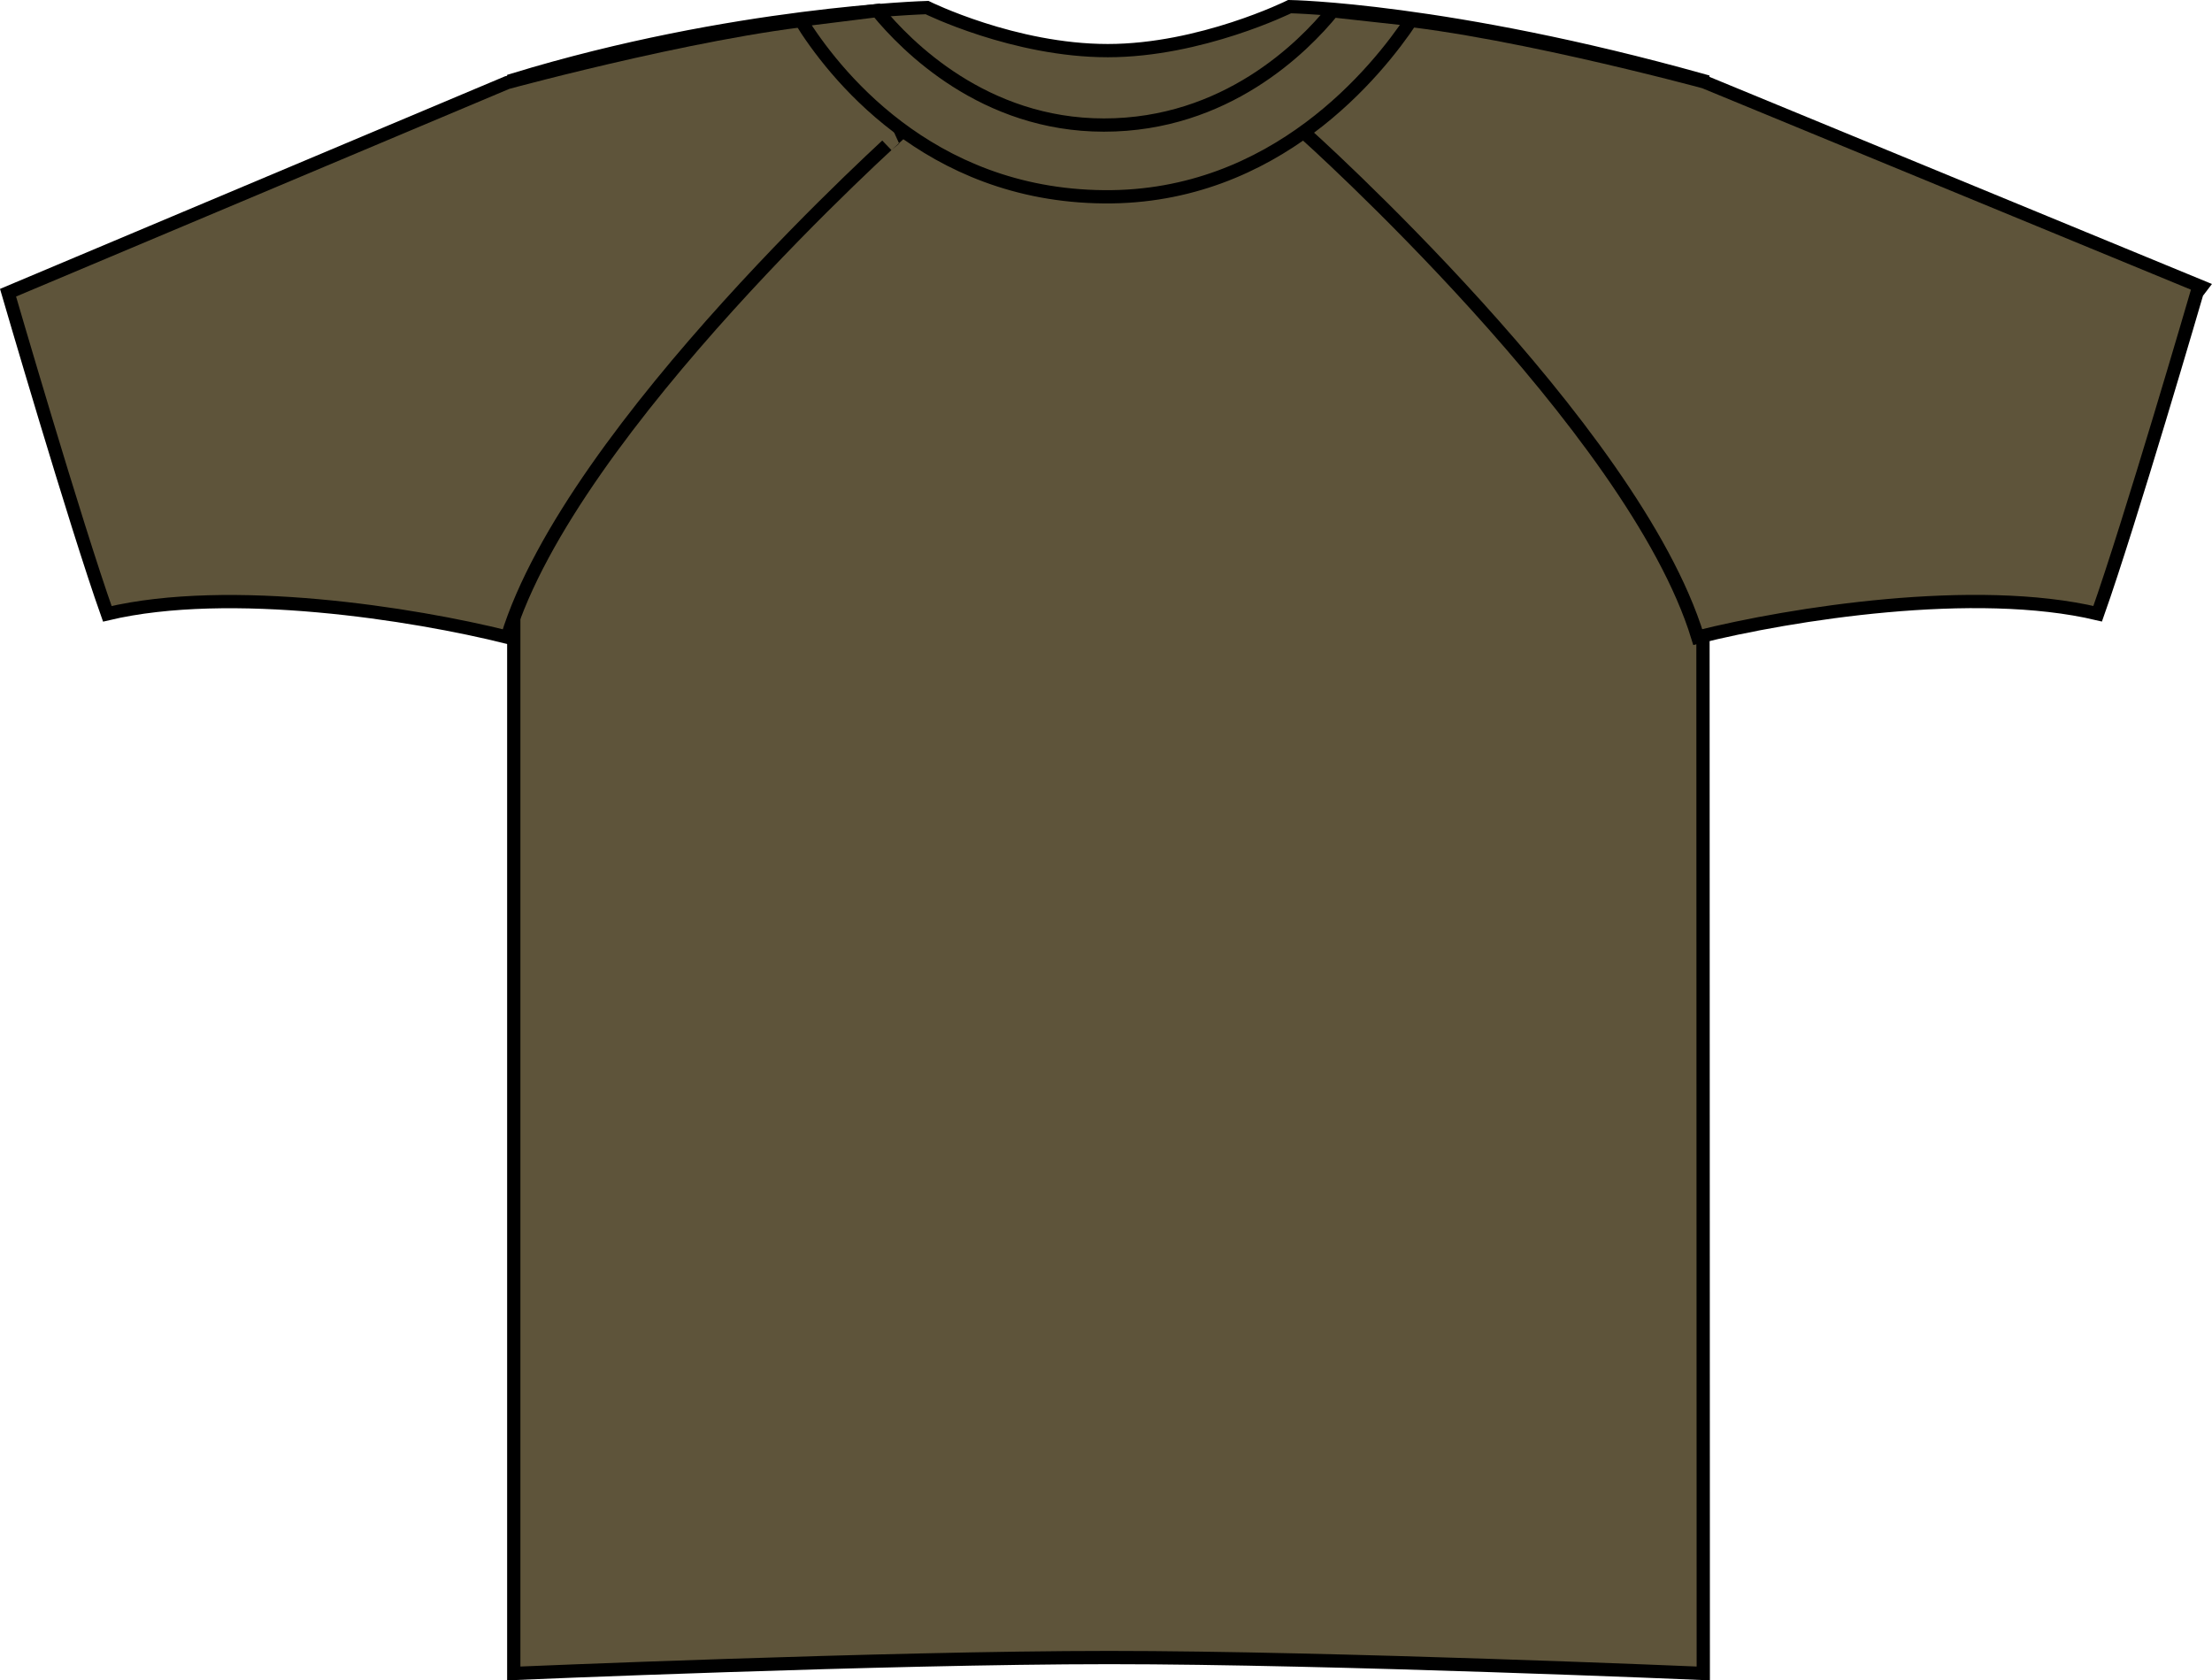
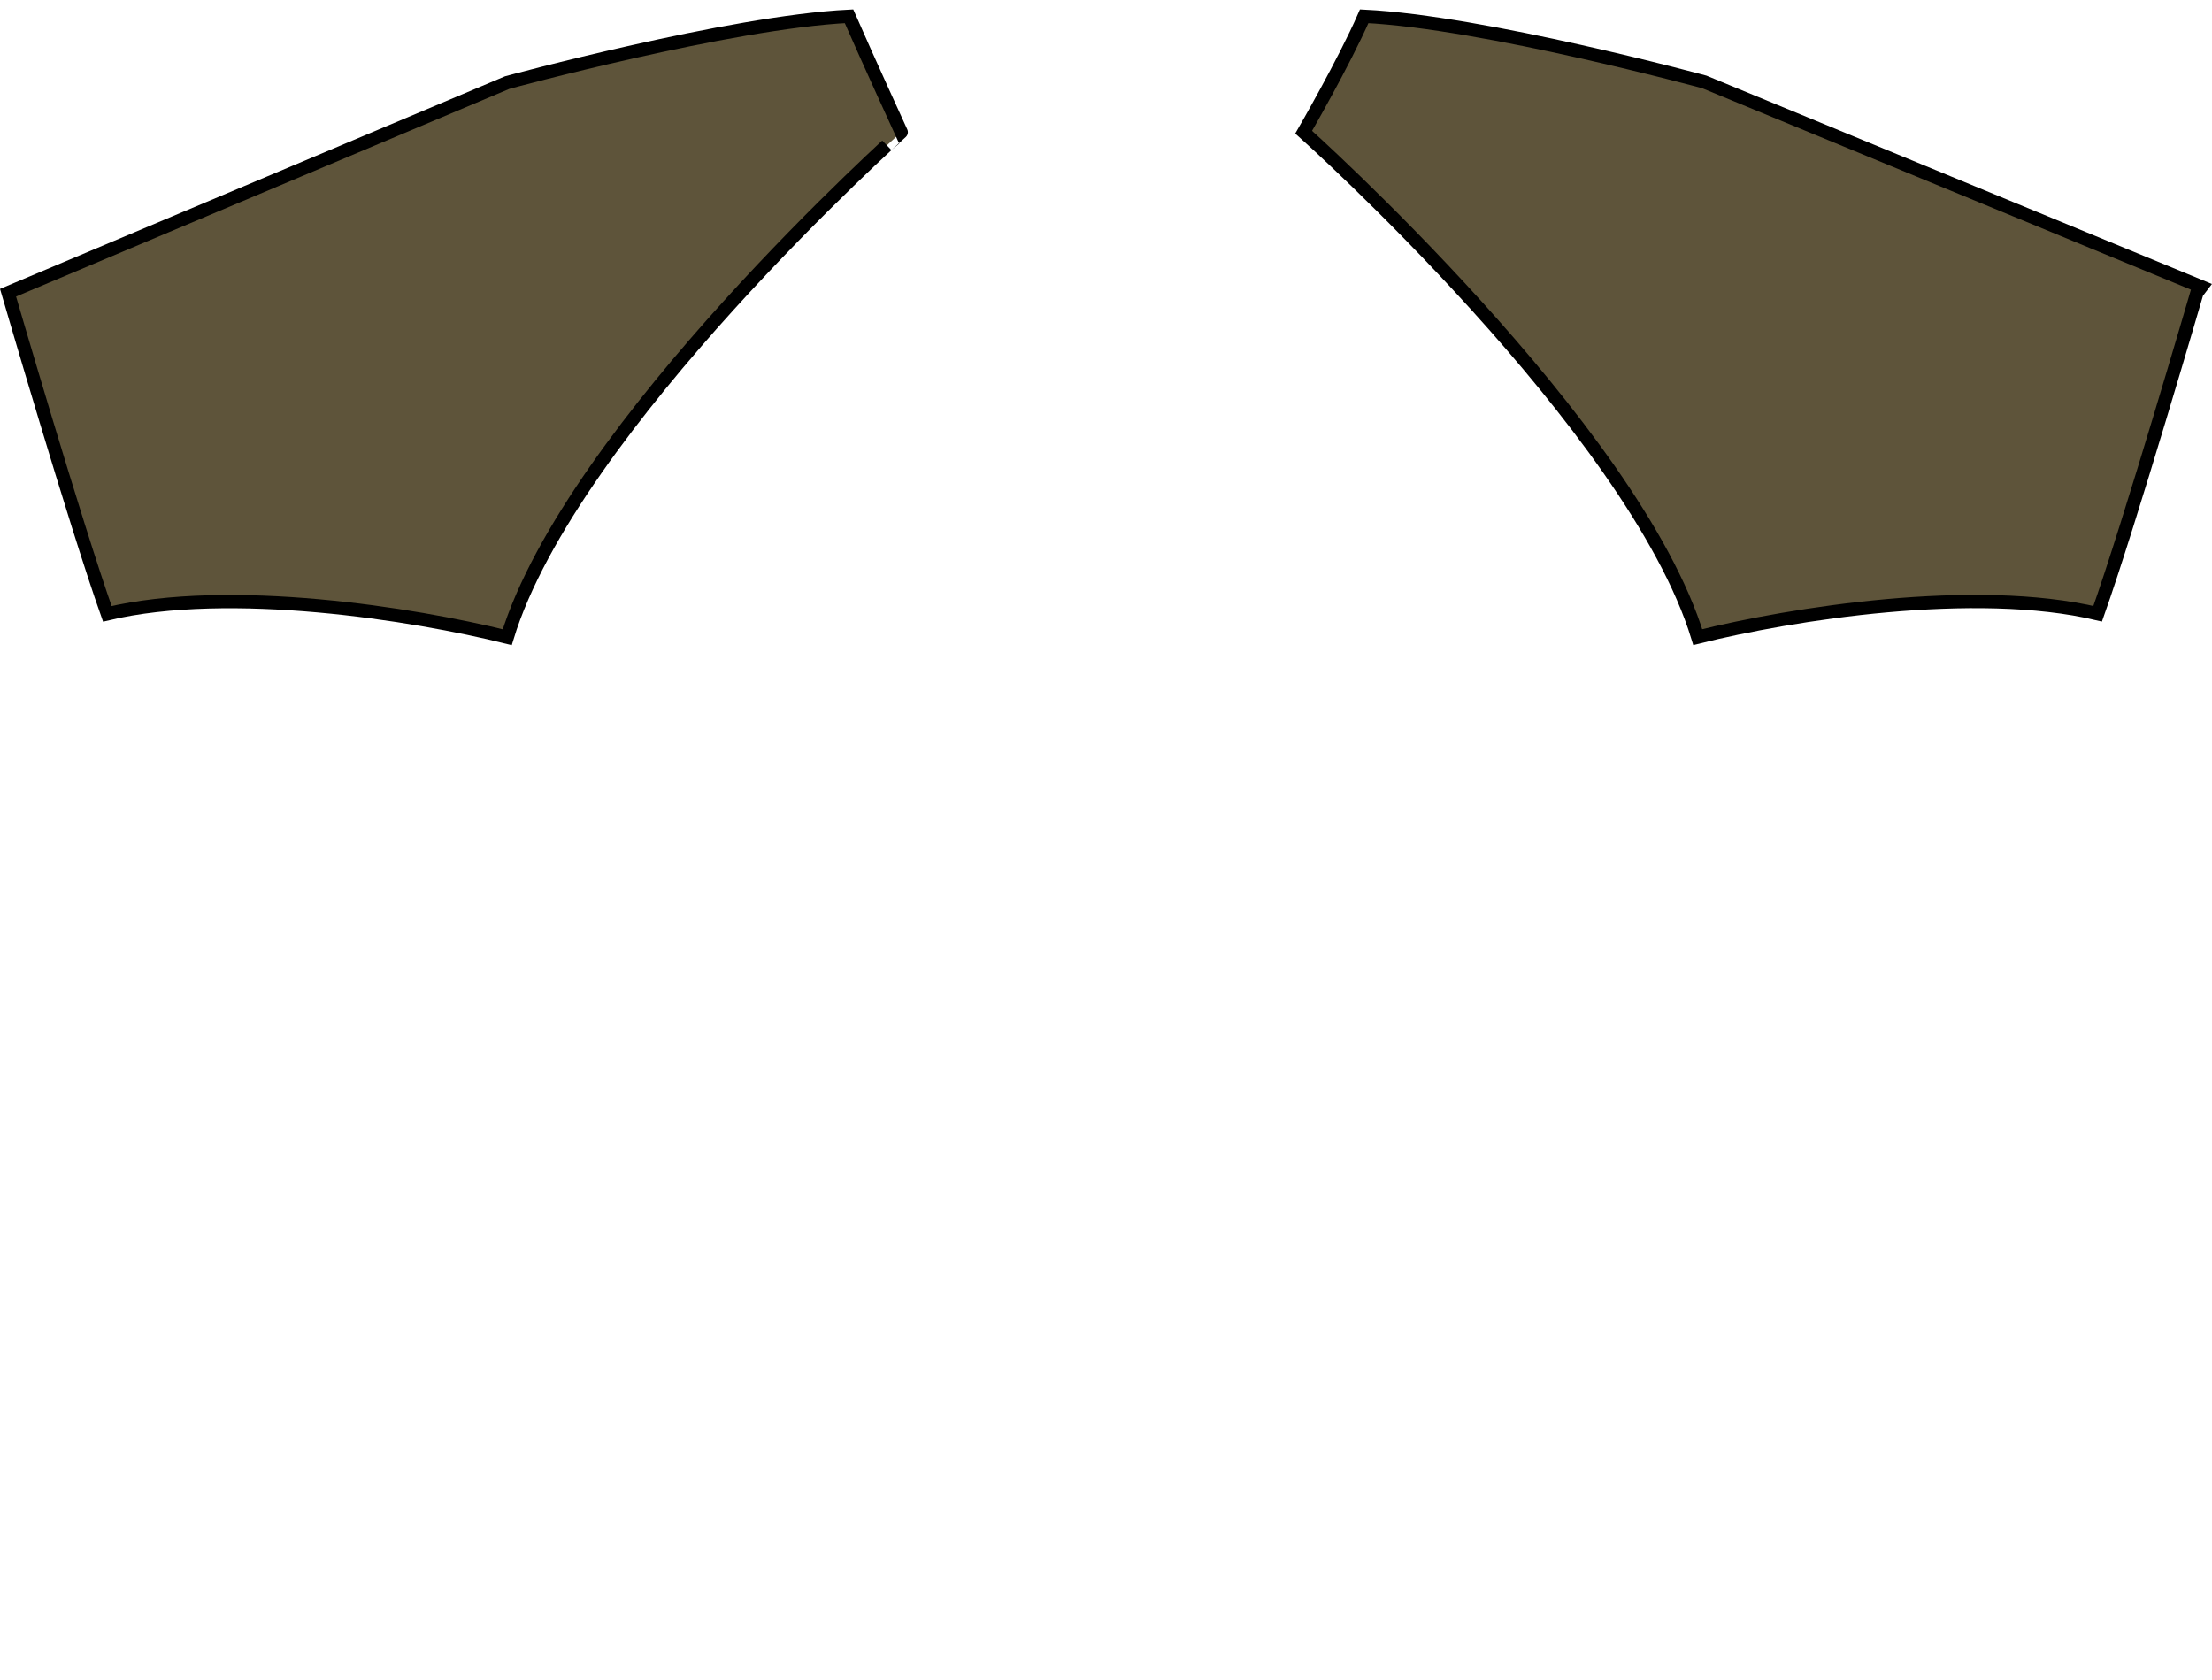
<svg xmlns="http://www.w3.org/2000/svg" xmlns:xlink="http://www.w3.org/1999/xlink" version="1.1" id="army" x="0px" y="0px" viewBox="0 0 23.68 17.991" style="enable-background:new 0 0 23.68 17.991;" xml:space="preserve">
  <g>
-     <path style="fill:#5E543A;stroke:#000000;stroke-width:0.142;stroke-miterlimit:3.864;" d="M9.924,0.081   c0,0,0.931,0.461,1.935,0.461c0.996,0,1.947-0.471,1.947-0.471s1.691,0.027,4.423,0.791   c0,1.031,0.005,17.055,0.005,17.055s-3.969-0.17-6.359-0.17   s-6.375,0.17-6.375,0.17V0.854C7.847,0.138,9.924,0.081,9.924,0.081L9.924,0.081z" />
    <g>
      <defs>
        <path id="SVGID_1_" d="M0.086,3.134l5.344-2.25c0,0,2.378-0.647,3.659-0.71     c0.219,0.5,0.559,1.241,0.559,1.241S6.117,4.572,5.43,6.822     c-1-0.25-2.969-0.562-4.281-0.25C0.805,5.603,0.086,3.134,0.086,3.134L0.086,3.134z" />
      </defs>
      <use xlink:href="#SVGID_1_" style="overflow:visible;fill:#5E543A;" />
      <clipPath id="SVGID_00000027593333696712227970000011132031328924725407_">
        <use xlink:href="#SVGID_1_" style="overflow:visible;" />
      </clipPath>
      <use xlink:href="#SVGID_1_" style="overflow:visible;fill:none;stroke:#000000;stroke-width:0.142;stroke-miterlimit:3.864;" />
    </g>
    <g>
      <defs>
        <path id="SVGID_00000139985929038312605210000005859424195408734611_" d="M23.567,3.071l-5.322-2.194     c0,0-2.359-0.641-3.641-0.703c-0.219,0.5-0.648,1.241-0.648,1.241     s3.531,3.156,4.219,5.406c1-0.25,2.969-0.562,4.281-0.25     c0.344-0.969,1.063-3.437,1.063-3.437L23.567,3.071z" />
      </defs>
      <use xlink:href="#SVGID_00000139985929038312605210000005859424195408734611_" style="overflow:visible;fill:#5E543A;" />
      <clipPath id="SVGID_00000182521132262587143280000018378519900346933693_">
        <use xlink:href="#SVGID_00000139985929038312605210000005859424195408734611_" style="overflow:visible;" />
      </clipPath>
      <use xlink:href="#SVGID_00000139985929038312605210000005859424195408734611_" style="overflow:visible;fill:none;stroke:#000000;stroke-width:0.142;stroke-miterlimit:3.864;" />
    </g>
-     <path style="fill:#5E543A;stroke:#000000;stroke-width:0.142;stroke-miterlimit:3.864;" d="M15.112,0.209   c-0.362,0.544-1.455,1.915-3.294,1.898c-1.895-0.016-2.912-1.351-3.248-1.892   l0.82-0.102c0.312,0.382,1.144,1.226,2.428,1.226c1.304,0,2.134-0.834,2.45-1.223   L15.112,0.209z" />
  </g>
</svg>